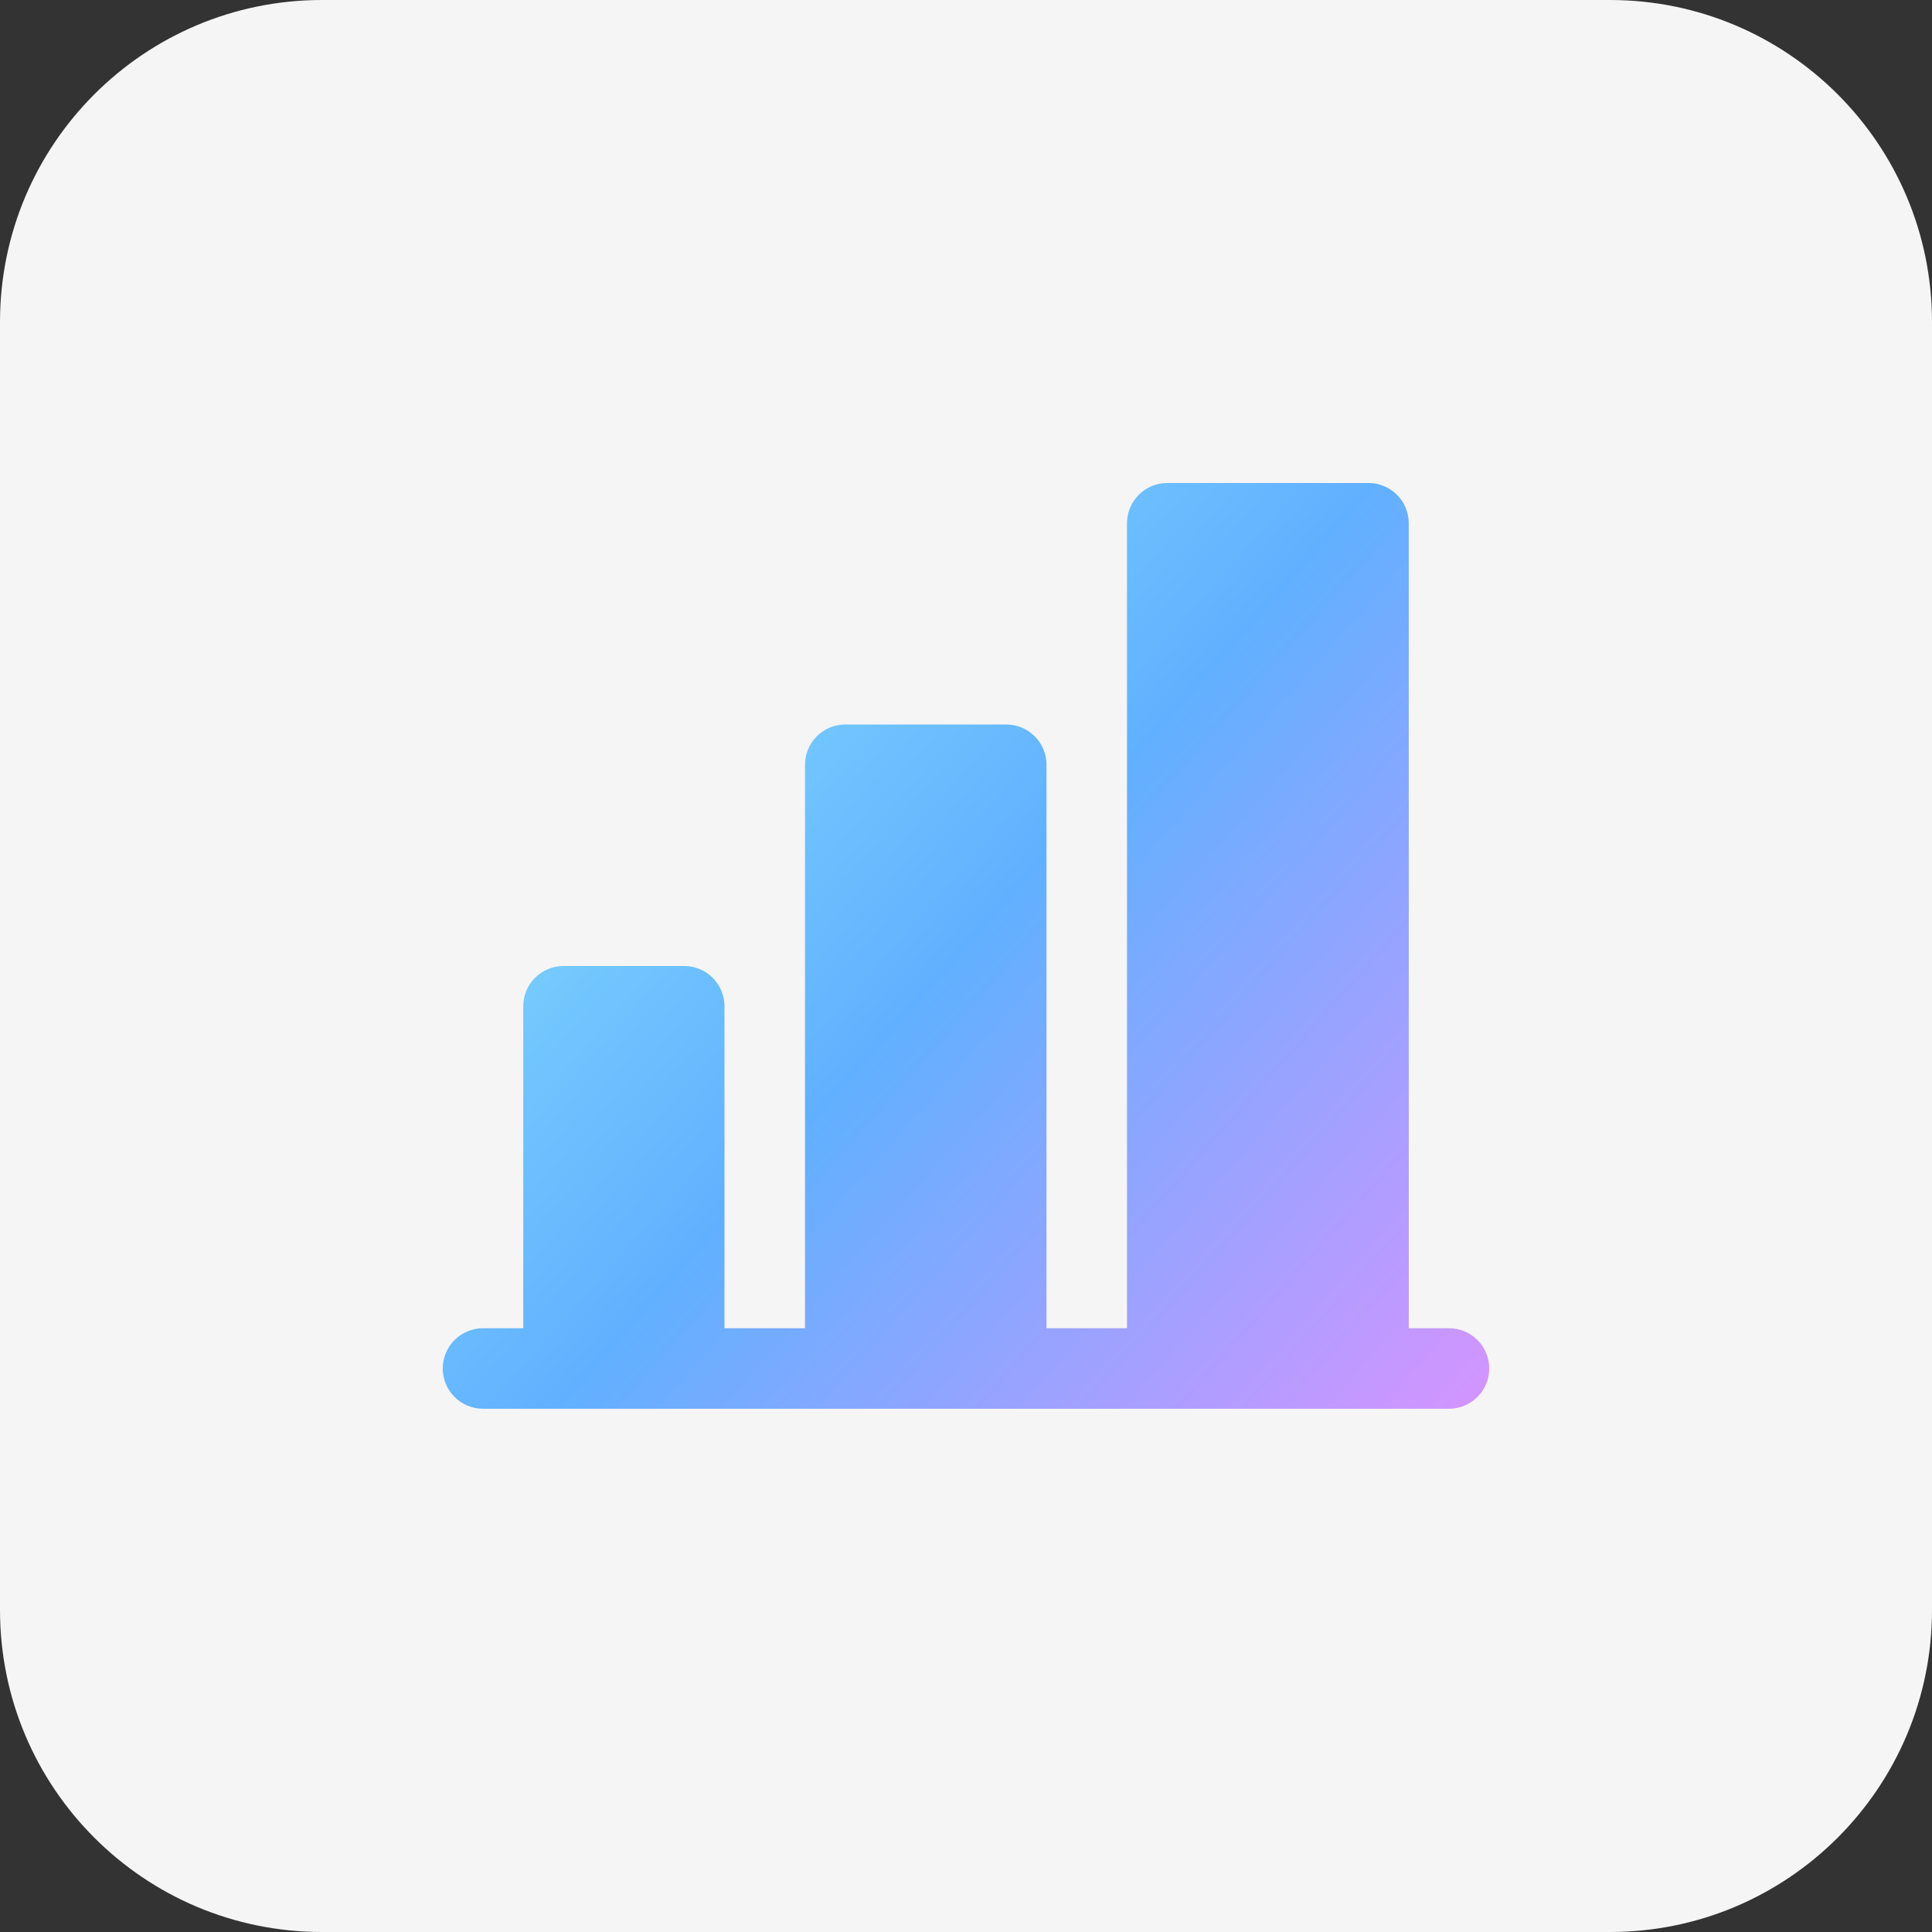
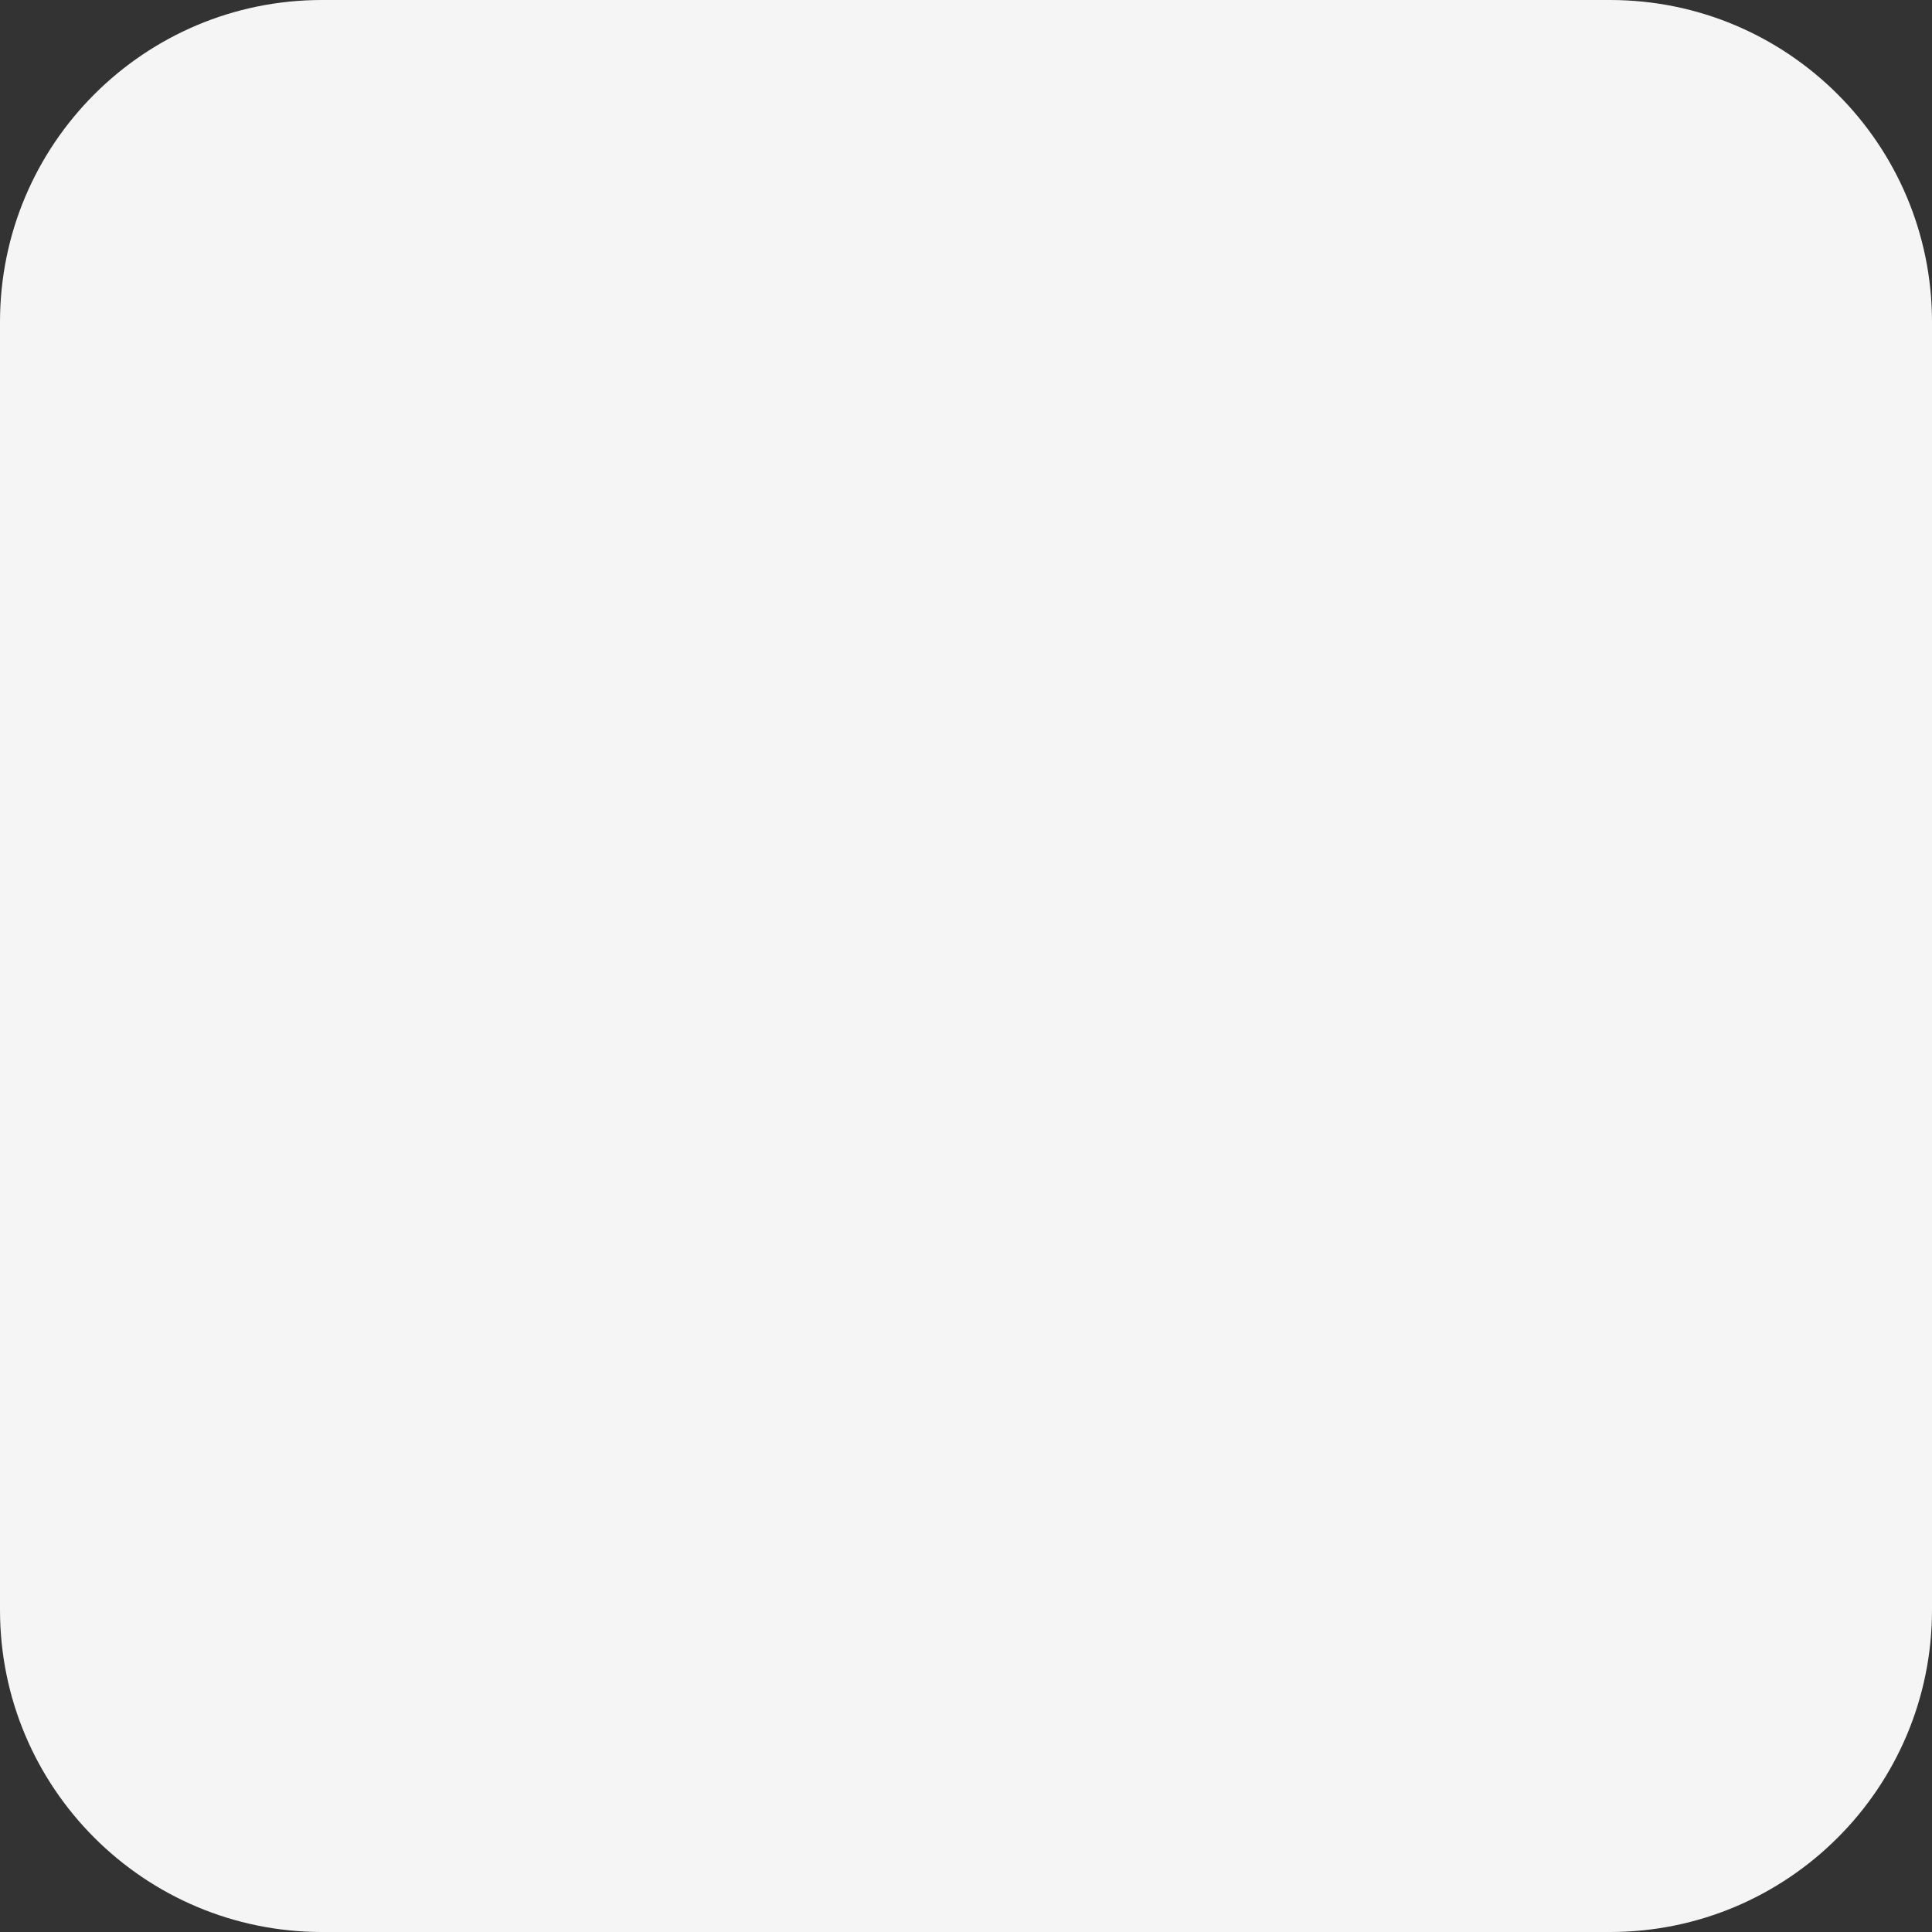
<svg xmlns="http://www.w3.org/2000/svg" fill="none" height="100%" overflow="visible" preserveAspectRatio="none" style="display: block;" viewBox="0 0 48 48" width="100%">
  <rect x="0" y="0" width="48" height="48" fill="#333333" stroke="none" />
  <g id="Frame 2071860223">
-     <path d="M0 8C0 3.582 3.582 0 8 0H40C44.418 0 48 3.582 48 8V40C48 44.418 44.418 48 40 48H8C3.582 48 0 44.418 0 40V8Z" fill="#F5F5F5" />
+     <path d="M0 8C0 3.582 3.582 0 8 0H40C44.418 0 48 3.582 48 8V40C48 44.418 44.418 48 40 48H8C3.582 48 0 44.418 0 40V8" fill="#F5F5F5" />
    <g id="ph:chart-bar-fill">
-       <path d="M37 34C37 34.265 36.895 34.52 36.707 34.707C36.52 34.895 36.265 35 36 35H12C11.735 35 11.48 34.895 11.293 34.707C11.105 34.52 11 34.265 11 34C11 33.735 11.105 33.48 11.293 33.293C11.48 33.105 11.735 33 12 33H13V25C13 24.735 13.105 24.48 13.293 24.293C13.48 24.105 13.735 24 14 24H17C17.265 24 17.52 24.105 17.707 24.293C17.895 24.48 18 24.735 18 25V33H20V19C20 18.735 20.105 18.48 20.293 18.293C20.48 18.105 20.735 18 21 18H25C25.265 18 25.52 18.105 25.707 18.293C25.895 18.48 26 18.735 26 19V33H28V13C28 12.735 28.105 12.48 28.293 12.293C28.48 12.105 28.735 12 29 12H34C34.265 12 34.52 12.105 34.707 12.293C34.895 12.48 35 12.735 35 13V33H36C36.265 33 36.52 33.105 36.707 33.293C36.895 33.48 37 33.735 37 34Z" fill="url(#paint0_linear_0_1055)" id="Vector" />
-     </g>
+       </g>
  </g>
  <defs>
    <linearGradient gradientUnits="userSpaceOnUse" id="paint0_linear_0_1055" x1="11" x2="37" y1="12" y2="35">
      <stop stop-color="#8EEBFB" />
      <stop offset="0.5" stop-color="#61B0FF" />
      <stop offset="1" stop-color="#D594FF" />
    </linearGradient>
  </defs>
</svg>